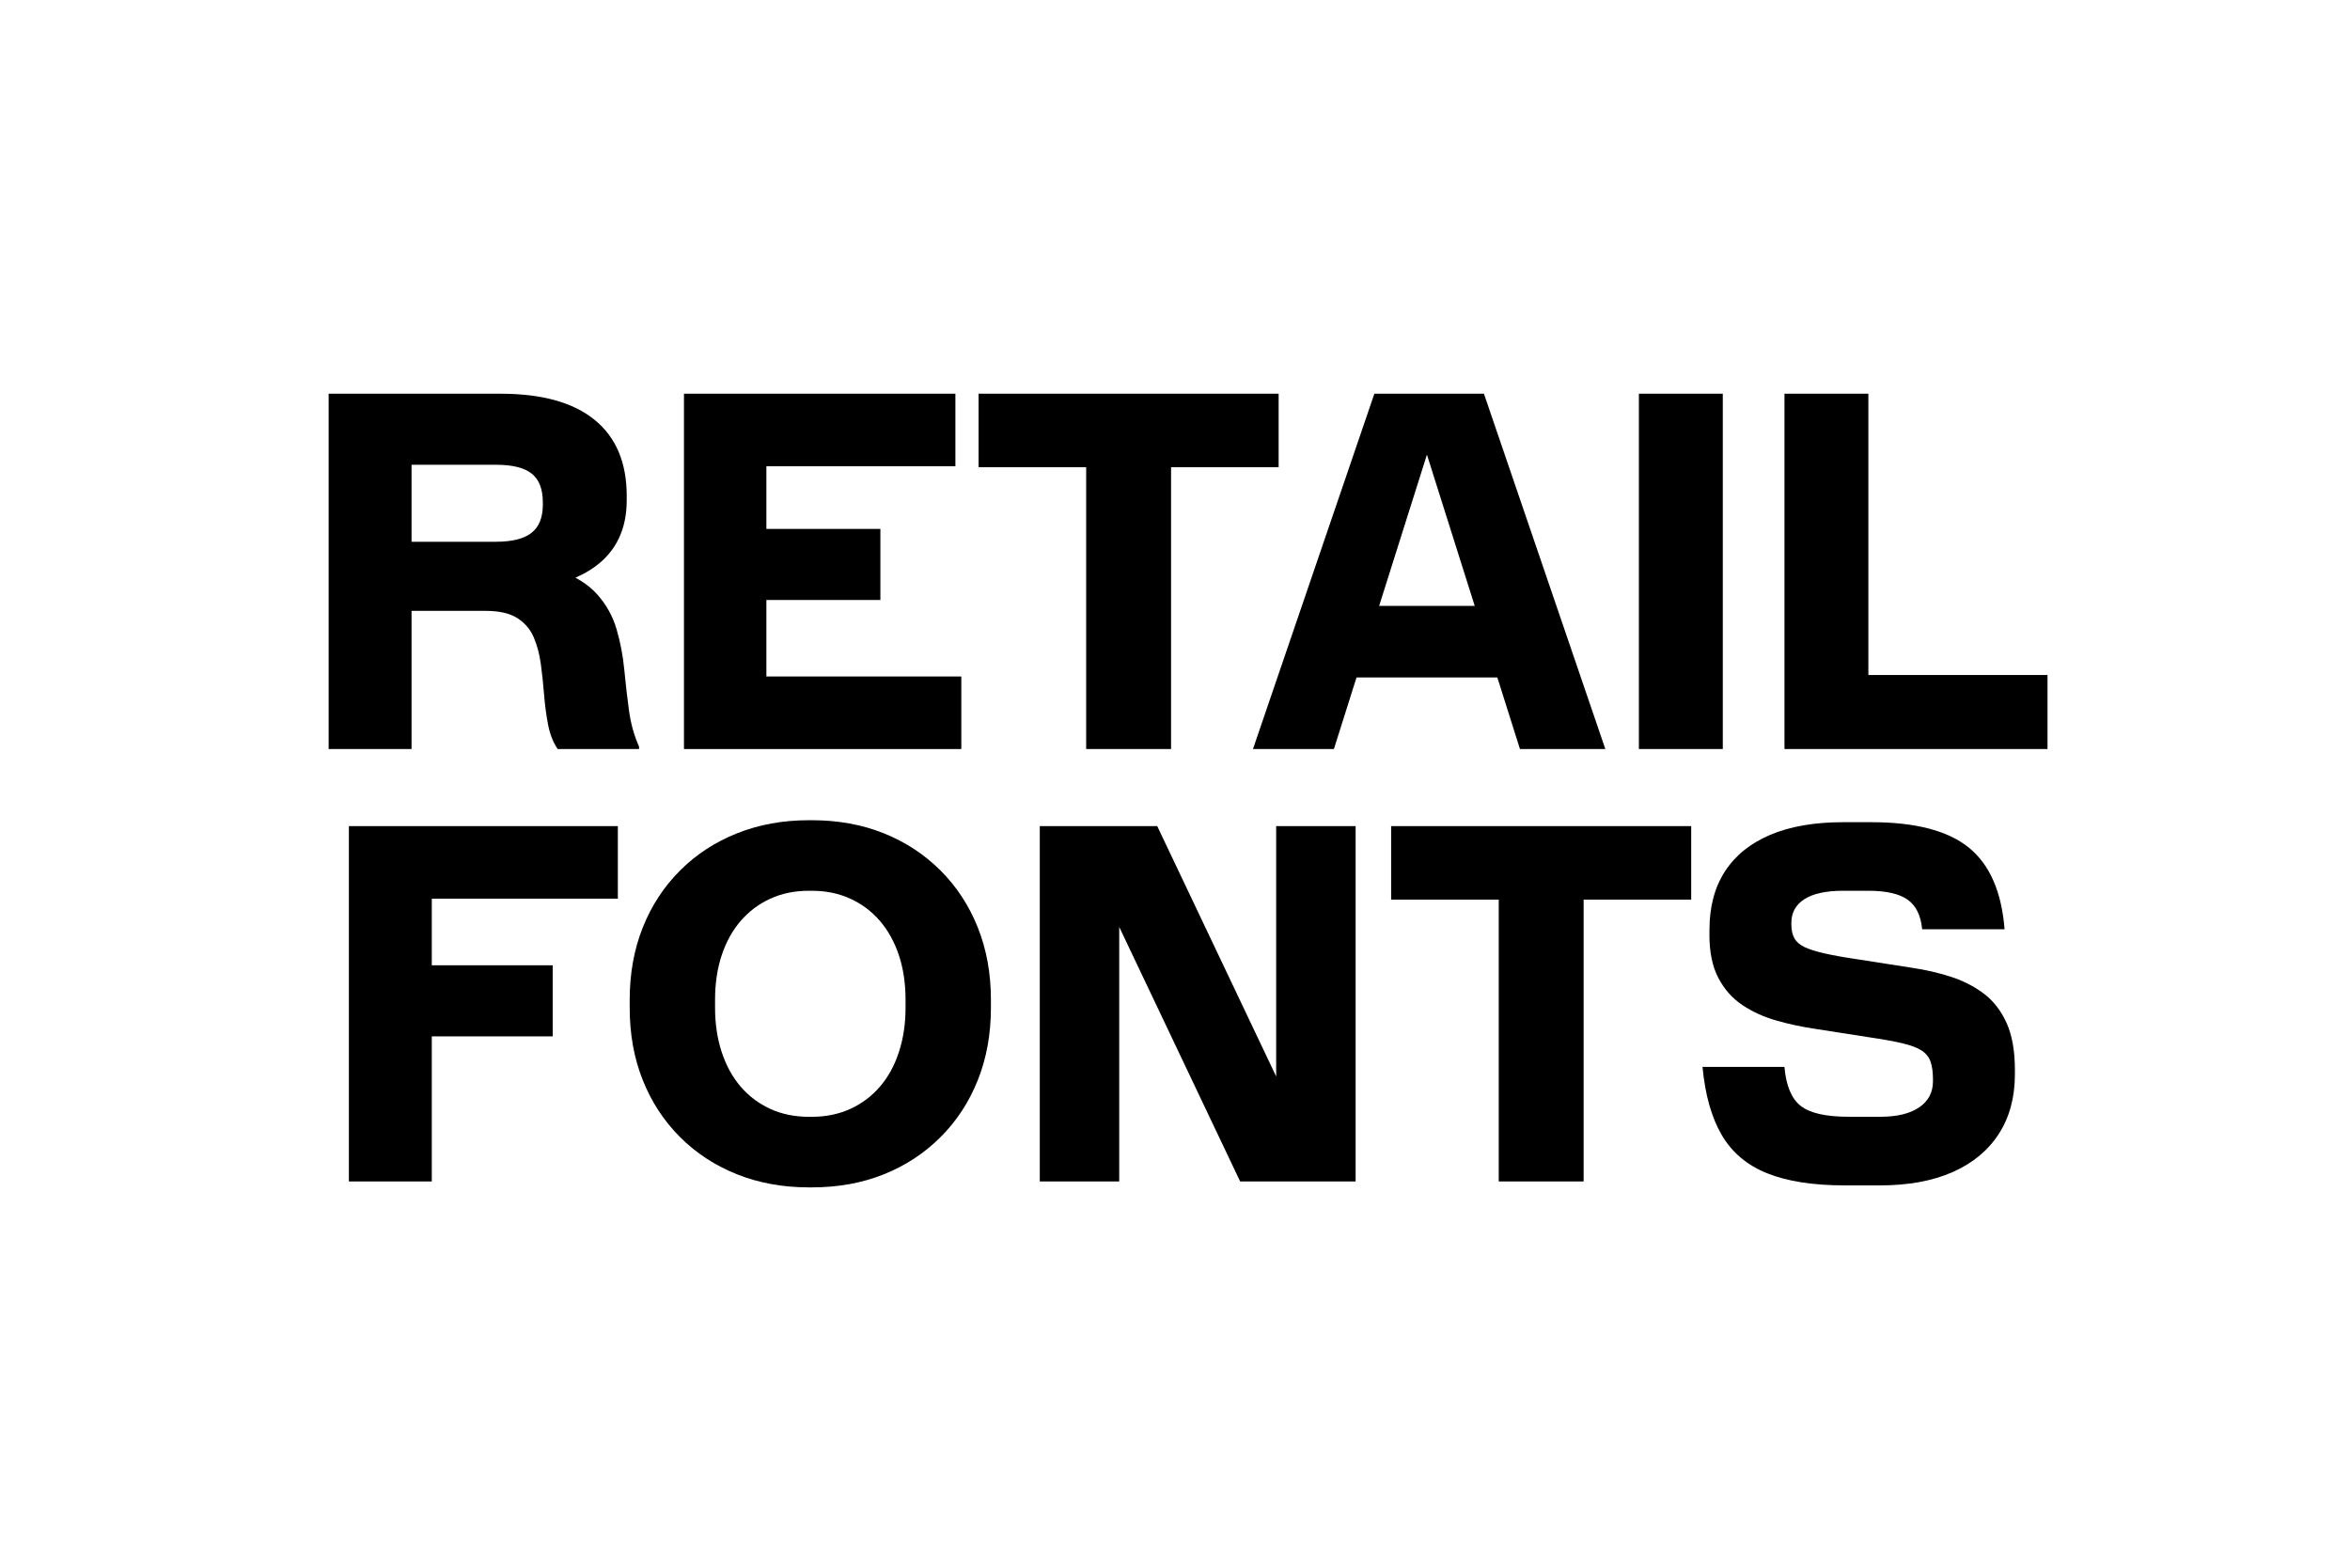
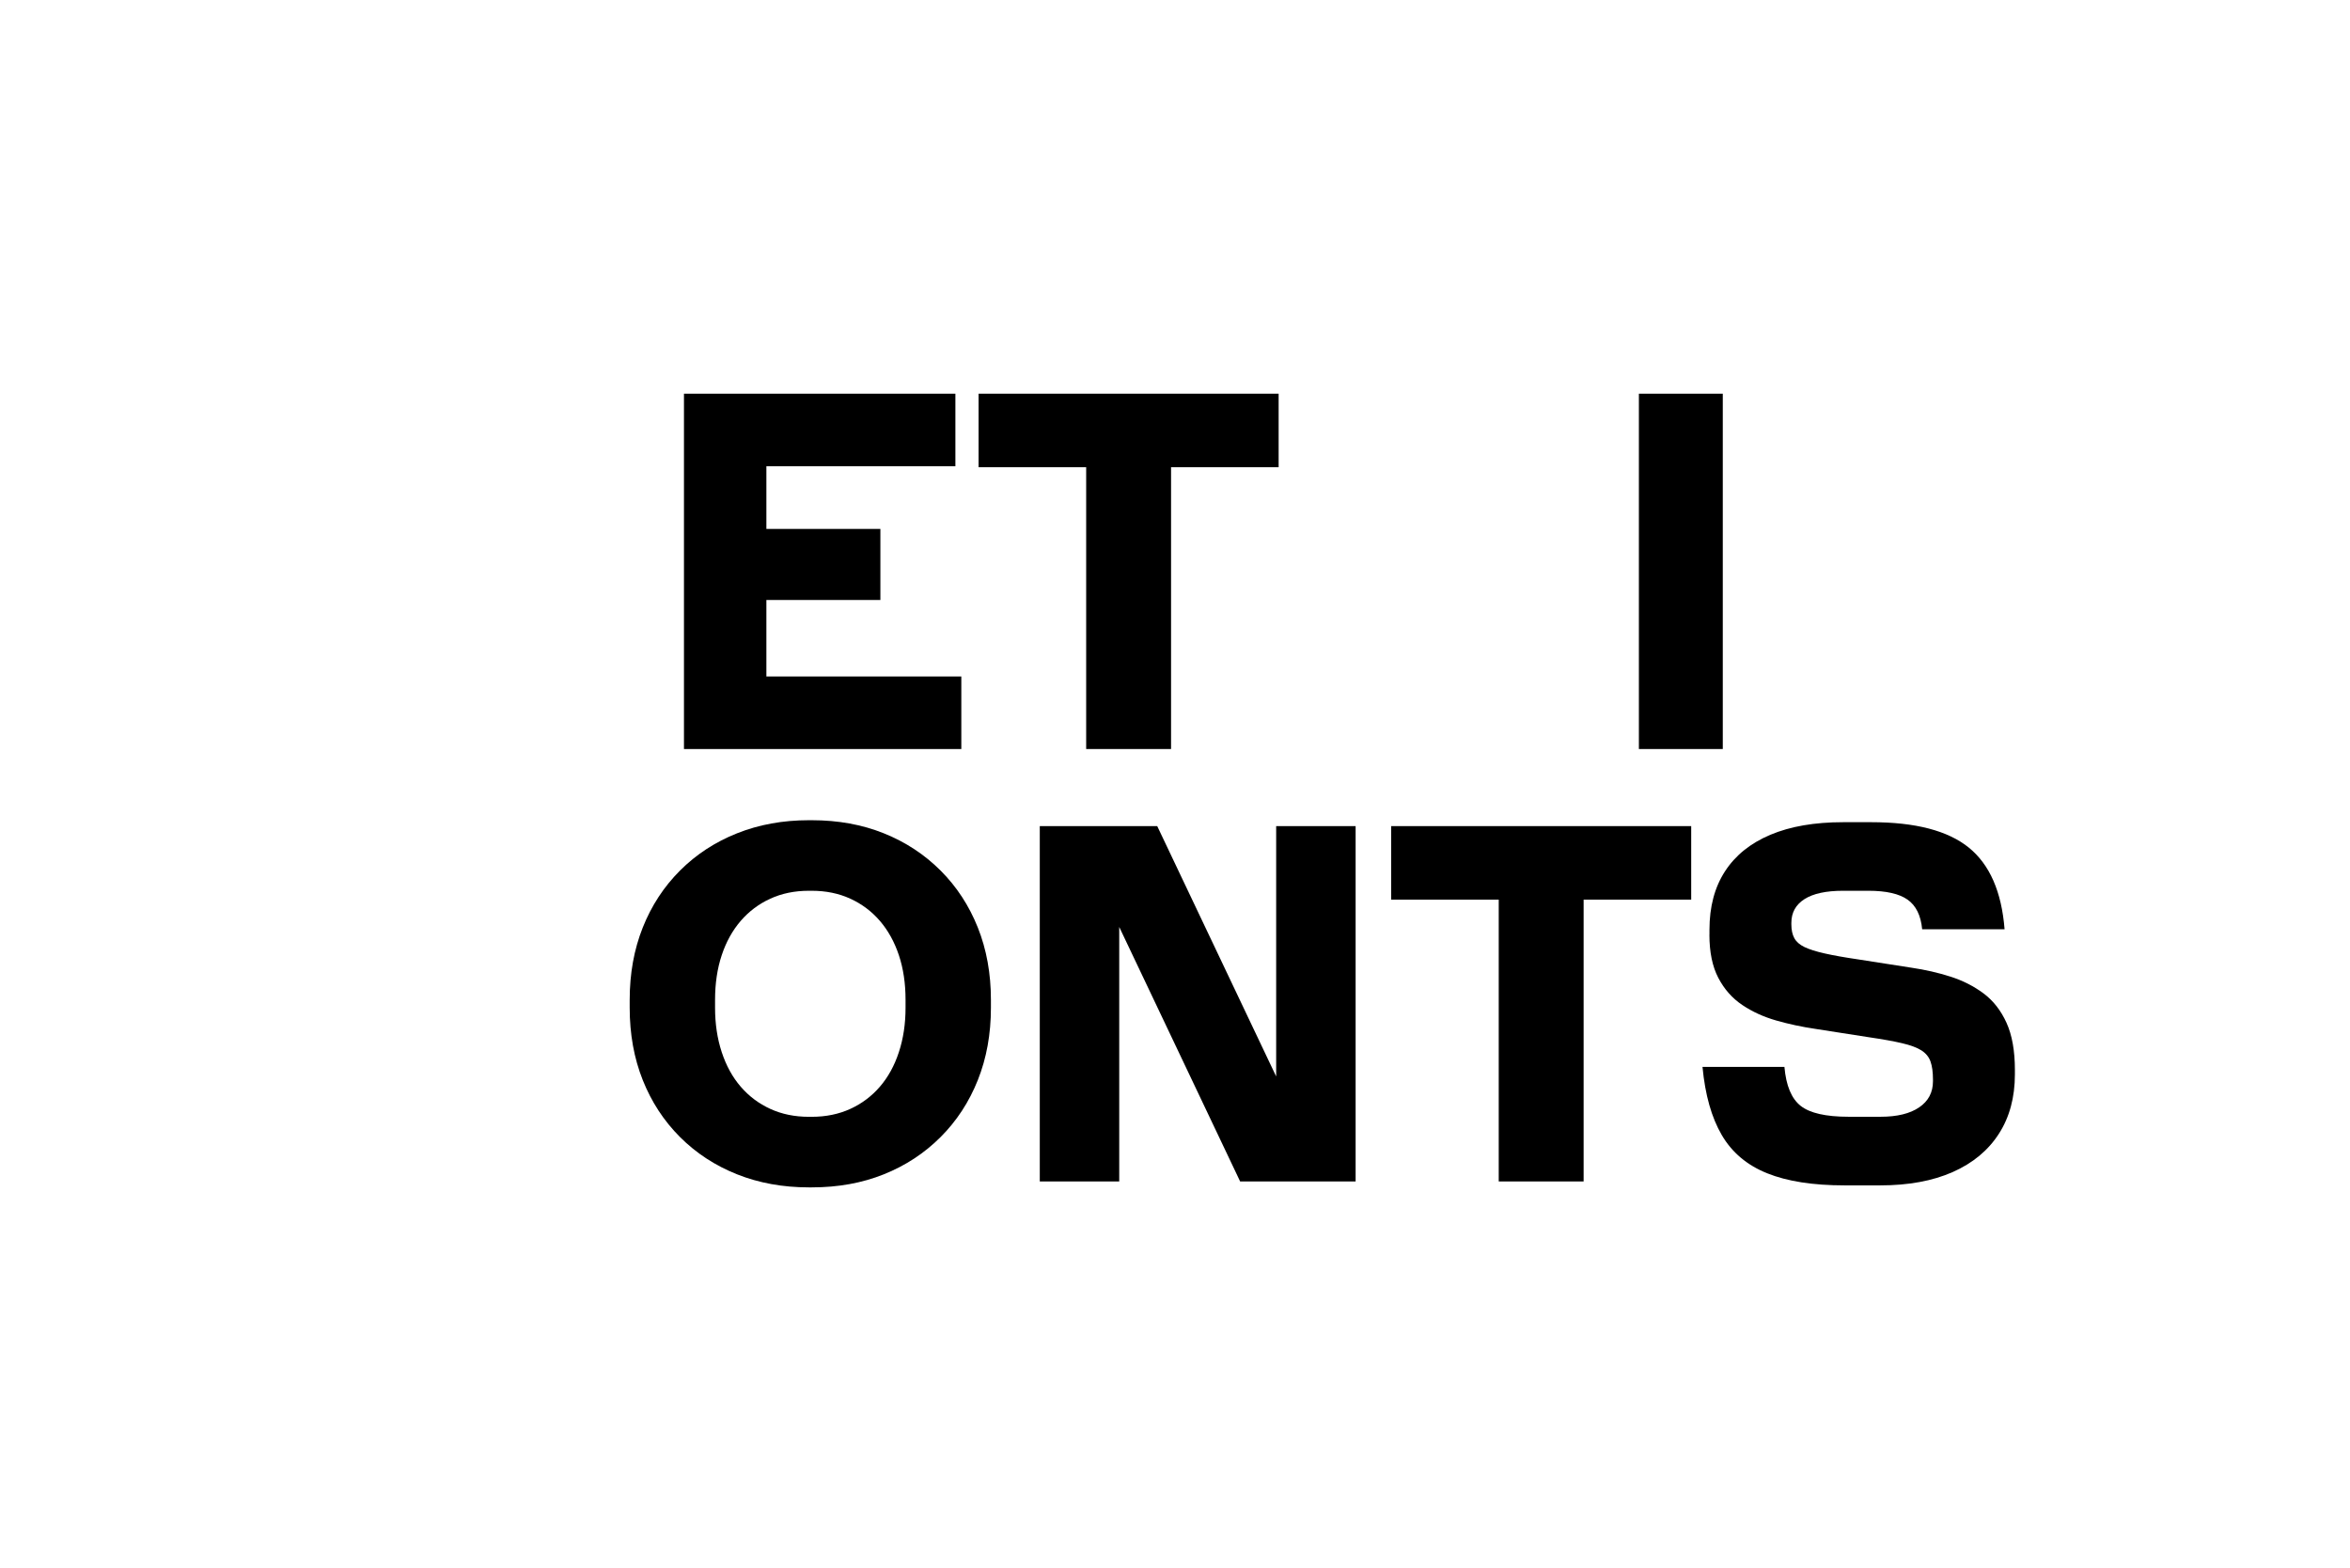
<svg xmlns="http://www.w3.org/2000/svg" viewBox="0 0 1e3 667">
  <defs>
    <style>.cls-1{fill:none;}</style>
  </defs>
  <rect class="cls-1" x="-11.97" y="167.52" width="1023.9" height="508.1" />
-   <path d="m212.93 251.1h-6.09l1.89-12.39c12.04 0 21.66 1.3 28.88 3.88 7.21 2.59 12.74 6.06 16.59 10.4s6.58 9.28 8.19 14.81 2.69 11.23 3.26 17.11c0.56 5.88 1.22 11.66 1.99 17.33s2.21 10.81 4.3 15.44v1.05h-34.65c-1.96-2.94-3.33-6.44-4.09-10.5-0.77-4.06-1.33-8.29-1.68-12.71-0.35-4.41-0.81-8.71-1.37-12.92-0.56-4.2-1.58-8.01-3.04-11.44-1.47-3.43-3.82-6.16-7.04-8.19s-7.7-3.04-13.44-3.04h-31.5v58.8h-35.28v-151.2h73.08c17.64 0 31.01 3.71 40.11 11.13s13.65 18.2 13.65 32.34v1.89c0 12.32-4.55 21.77-13.65 28.35s-22.47 9.87-40.11 9.87zm18.06-36.33v-1.05c0-5.6-1.58-9.66-4.72-12.18-3.15-2.52-8.23-3.78-15.23-3.78h-35.91v32.76h35.91c6.86 0 11.9-1.26 15.12-3.78s4.83-6.51 4.83-11.97z" />
  <path d="m291.05 318.72v-151.2h115.5v30.87h-80.43v26.67h48.51v30.24h-48.51v32.55h82.95v30.87h-118.02z" />
  <path d="m416.42 198.81v-31.29h127.68v31.29h-45.78v119.91h-36.12v-119.91h-45.78z" />
-   <path d="m533.18 318.72 51.66-151.2h46.62l51.66 151.2h-36.33l-47.25-149.52h15.33l-47.25 149.52h-34.44zm32.55-30.45v-30.45h82.11v30.45h-82.11z" />
  <path d="m733.1 167.52v151.2h-35.7v-151.2h35.7z" />
-   <path d="m871.28 287.22v31.5h-111.93v-151.2h35.7v119.7h76.23z" />
-   <path d="m235.19 410.74v30.24h-51.45v61.74h-35.28v-151.2h114.45v30.87h-79.17v28.35h51.45z" />
  <path d="m344.18 505.24c-11.06 0-21.25-1.86-30.55-5.56-9.31-3.71-17.4-8.99-24.26-15.85s-12.15-14.94-15.86-24.25-5.56-19.56-5.56-30.77v-3.36c0-11.2 1.85-21.45 5.56-30.77 3.71-9.31 8.99-17.39 15.86-24.25 6.86-6.86 14.94-12.14 24.26-15.85 9.31-3.71 19.49-5.57 30.55-5.57h1.26c11.2 0 21.42 1.86 30.66 5.57s17.29 9 24.15 15.85c6.86 6.86 12.14 14.95 15.85 24.25 3.71 9.31 5.57 19.57 5.57 30.77v3.36c0 11.2-1.86 21.46-5.57 30.77s-9 17.4-15.85 24.25c-6.86 6.86-14.91 12.15-24.15 15.85-9.24 3.71-19.46 5.56-30.66 5.56h-1.26zm1.26-30.03c6.02 0 11.48-1.12 16.38-3.36s9.1-5.39 12.6-9.45 6.2-8.96 8.08-14.7c1.89-5.74 2.84-12.04 2.84-18.9v-3.36c0-7-0.95-13.34-2.84-19.01s-4.59-10.53-8.08-14.59c-3.5-4.06-7.7-7.21-12.6-9.45s-10.36-3.36-16.38-3.36h-1.26c-6.02 0-11.48 1.12-16.38 3.36s-9.1 5.39-12.6 9.45-6.2 8.92-8.08 14.59c-1.89 5.67-2.84 12.01-2.84 19.01v3.36c0 6.86 0.95 13.16 2.84 18.9s4.58 10.64 8.08 14.7 7.7 7.21 12.6 9.45 10.36 3.36 16.38 3.36h1.26z" />
  <path d="m442.46 351.52h49.98l58.17 122.43-7.56 10.71v-133.14h33.81v151.2h-49.14l-58.17-122.43 6.72-10.71v133.14h-33.81v-151.2z" />
  <path d="m591.98 382.81v-31.29h127.68v31.29h-45.78v119.91h-36.12v-119.91h-45.78z" />
  <path d="m727.43 397.72v-2.1c0-9.8 2.21-18.09 6.62-24.88s10.85-11.97 19.32-15.54 18.79-5.35 30.97-5.35h11.97c18.76 0 32.58 3.61 41.48 10.81 8.89 7.21 13.96 18.79 15.22 34.75h-35.07c-0.56-5.88-2.62-10.08-6.2-12.6s-9.13-3.78-16.7-3.78h-10.71c-7.28 0-12.78 1.19-16.49 3.57s-5.56 5.74-5.56 10.08v0.63c0 2.38 0.42 4.34 1.26 5.88s2.27 2.8 4.3 3.78 4.9 1.89 8.61 2.73 8.43 1.68 14.17 2.52l22.89 3.57c5.74 0.84 11.23 2.1 16.48 3.78s9.94 4.06 14.07 7.14 7.38 7.24 9.77 12.49c2.38 5.25 3.57 11.94 3.57 20.06v1.89c0 9.8-2.28 18.24-6.83 25.3-4.55 7.07-11.1 12.5-19.63 16.27-8.54 3.78-18.83 5.67-30.87 5.67h-15.12c-13.44 0-24.43-1.71-32.97-5.15-8.54-3.43-14.98-8.85-19.32-16.28-4.34-7.42-7.07-17.08-8.19-28.98h34.86c0.7 7.98 3.01 13.51 6.93 16.59s10.71 4.62 20.37 4.62h13.65c7 0 12.46-1.33 16.38-3.99s5.88-6.37 5.88-11.13v-0.63c0-3.22-0.35-5.81-1.05-7.77s-2-3.53-3.88-4.73c-1.89-1.19-4.62-2.21-8.19-3.04-3.57-0.84-8.22-1.68-13.96-2.52l-22.89-3.57c-5.74-0.84-11.31-2.03-16.7-3.57s-10.22-3.74-14.49-6.62c-4.27-2.87-7.67-6.72-10.19-11.55s-3.78-10.95-3.78-18.38z" />
</svg>